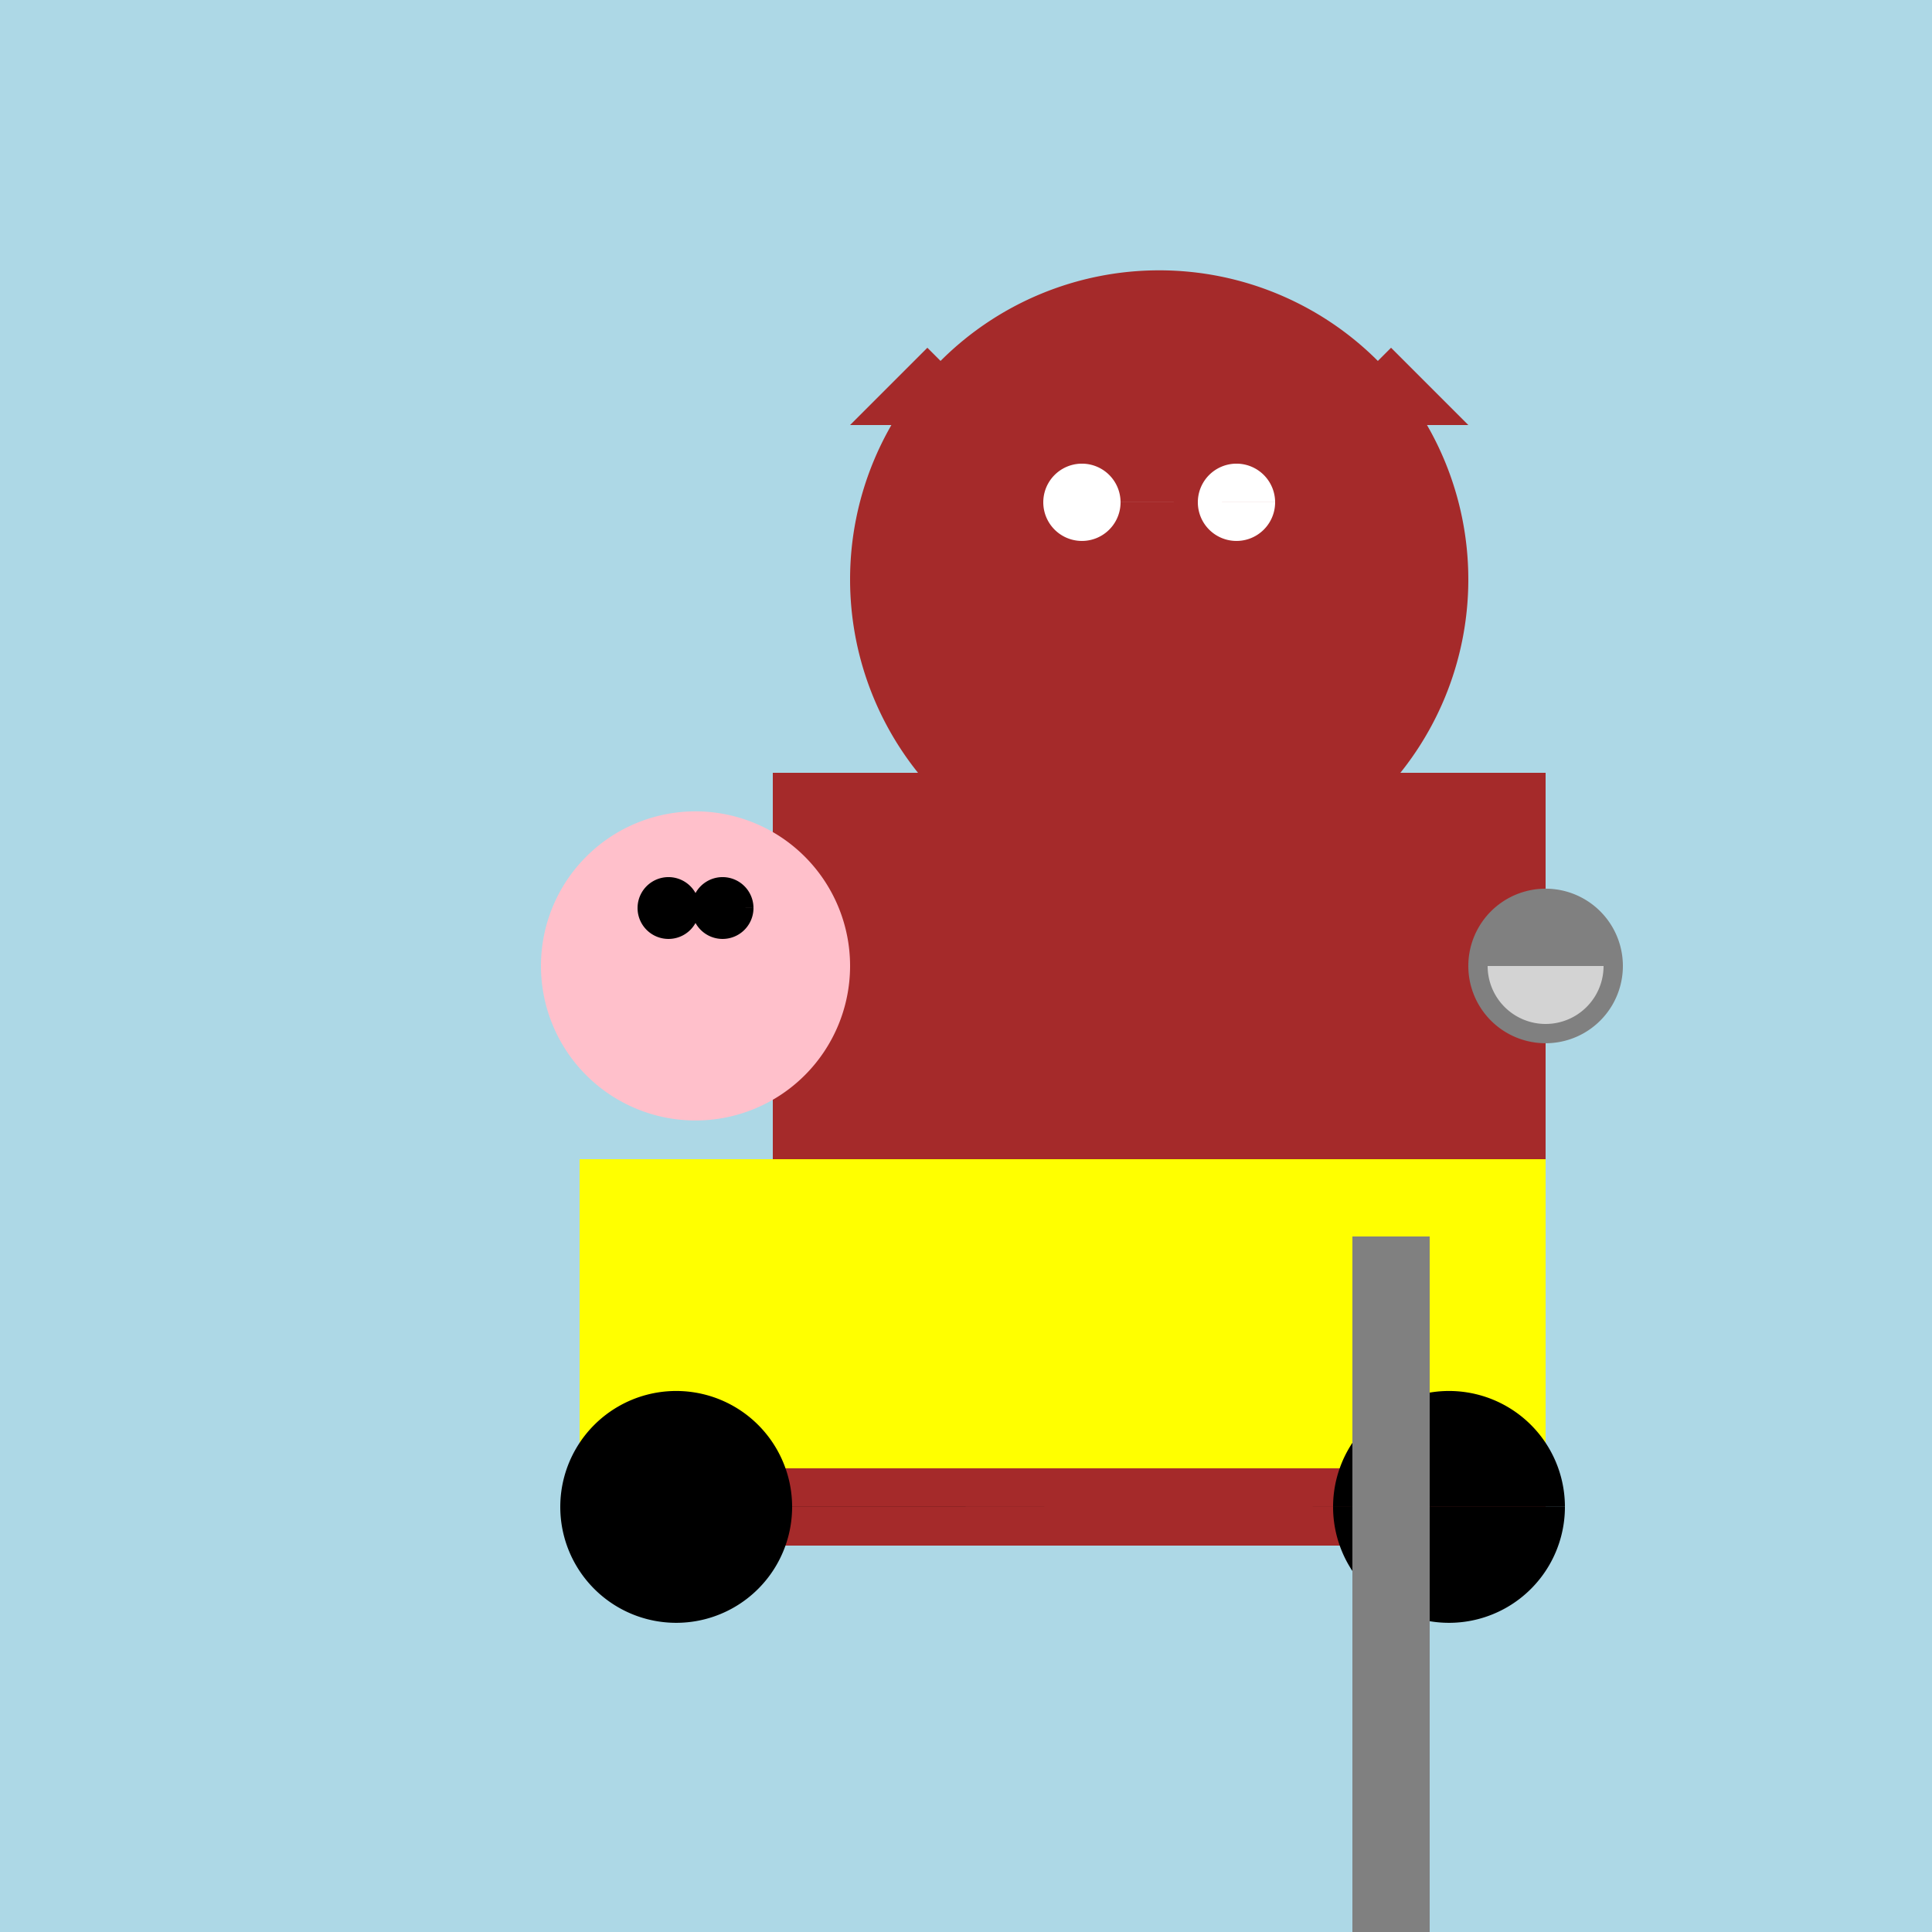
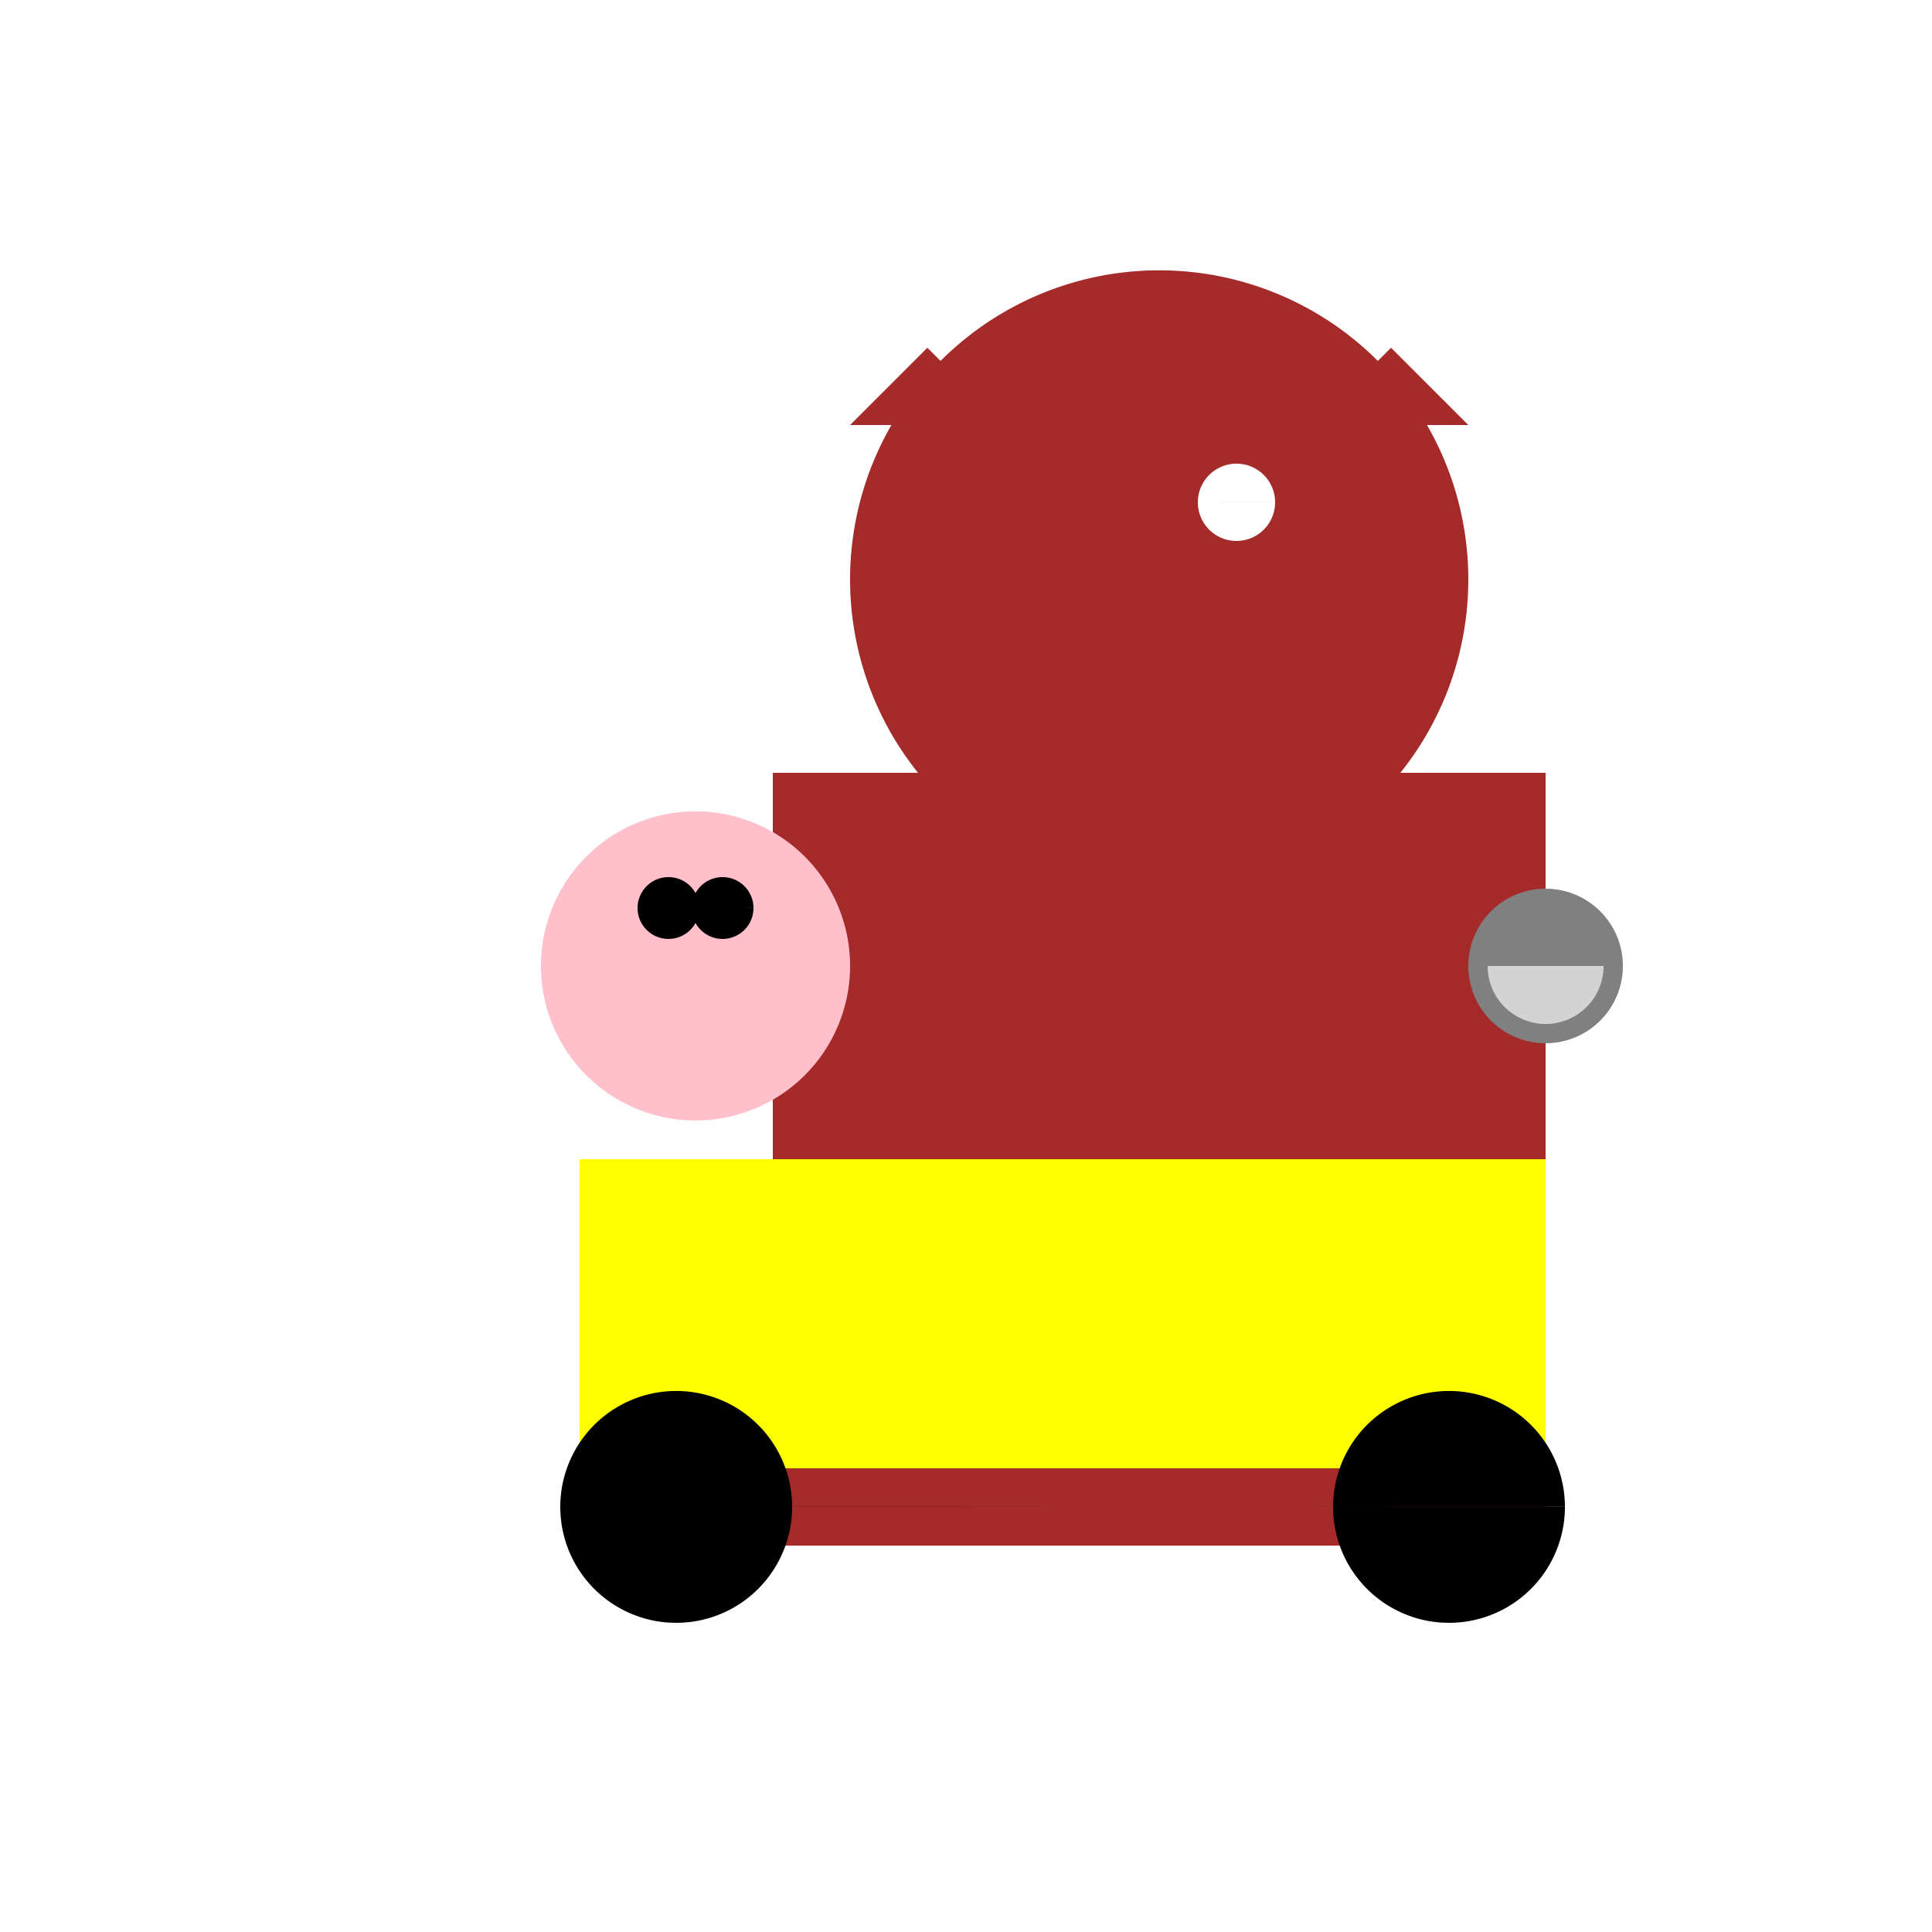
<svg xmlns="http://www.w3.org/2000/svg" width="500" height="500">
  <defs />
  <g>
-     <rect fill="lightblue" stroke="none" x="0" y="0" width="512" height="512" />
    <rect fill="brown" stroke="none" x="200" y="200" width="200" height="200" />
    <path fill="brown" stroke="none" paint-order="stroke fill markers" d=" M 380 150 A 80 80 0 1 1 380 149.92" />
-     <path fill="white" stroke="none" paint-order="stroke fill markers" d=" M 290 130 A 10 10 0 1 1 290 129.99 L 330 130 A 10 10 0 1 1 330 129.99" />
+     <path fill="white" stroke="none" paint-order="stroke fill markers" d=" M 290 130 L 330 130 A 10 10 0 1 1 330 129.99" />
    <path fill="brown" stroke="none" paint-order="stroke fill markers" d=" M 260 110 L 240 90 L 220 110 Z" />
    <path fill="brown" stroke="none" paint-order="stroke fill markers" d=" M 340 110 L 360 90 L 380 110 Z" />
    <rect fill="yellow" stroke="none" x="150" y="300" width="250" height="80" />
    <path fill="black" stroke="none" paint-order="stroke fill markers" d=" M 205 390 A 30 30 0 1 1 205 389.97 L 405 390 A 30 30 0 1 1 405 389.97" />
-     <rect fill="gray" stroke="none" x="350" y="320" width="20" height="200" />
    <path fill="pink" stroke="none" paint-order="stroke fill markers" d=" M 220 250 A 40 40 0 1 1 220 249.96" />
    <path fill="black" stroke="none" paint-order="stroke fill markers" d=" M 181 235 A 8 8 0 1 1 181 234.992 L 195 235 A 8 8 0 1 1 195 234.992" />
    <path fill="gray" stroke="none" paint-order="stroke fill markers" d=" M 420 250 A 20 20 0 1 1 420 249.98" />
    <path fill="lightgray" stroke="none" paint-order="stroke fill markers" d=" M 415 250 A 15 15 0 0 1 385 250" />
  </g>
</svg>